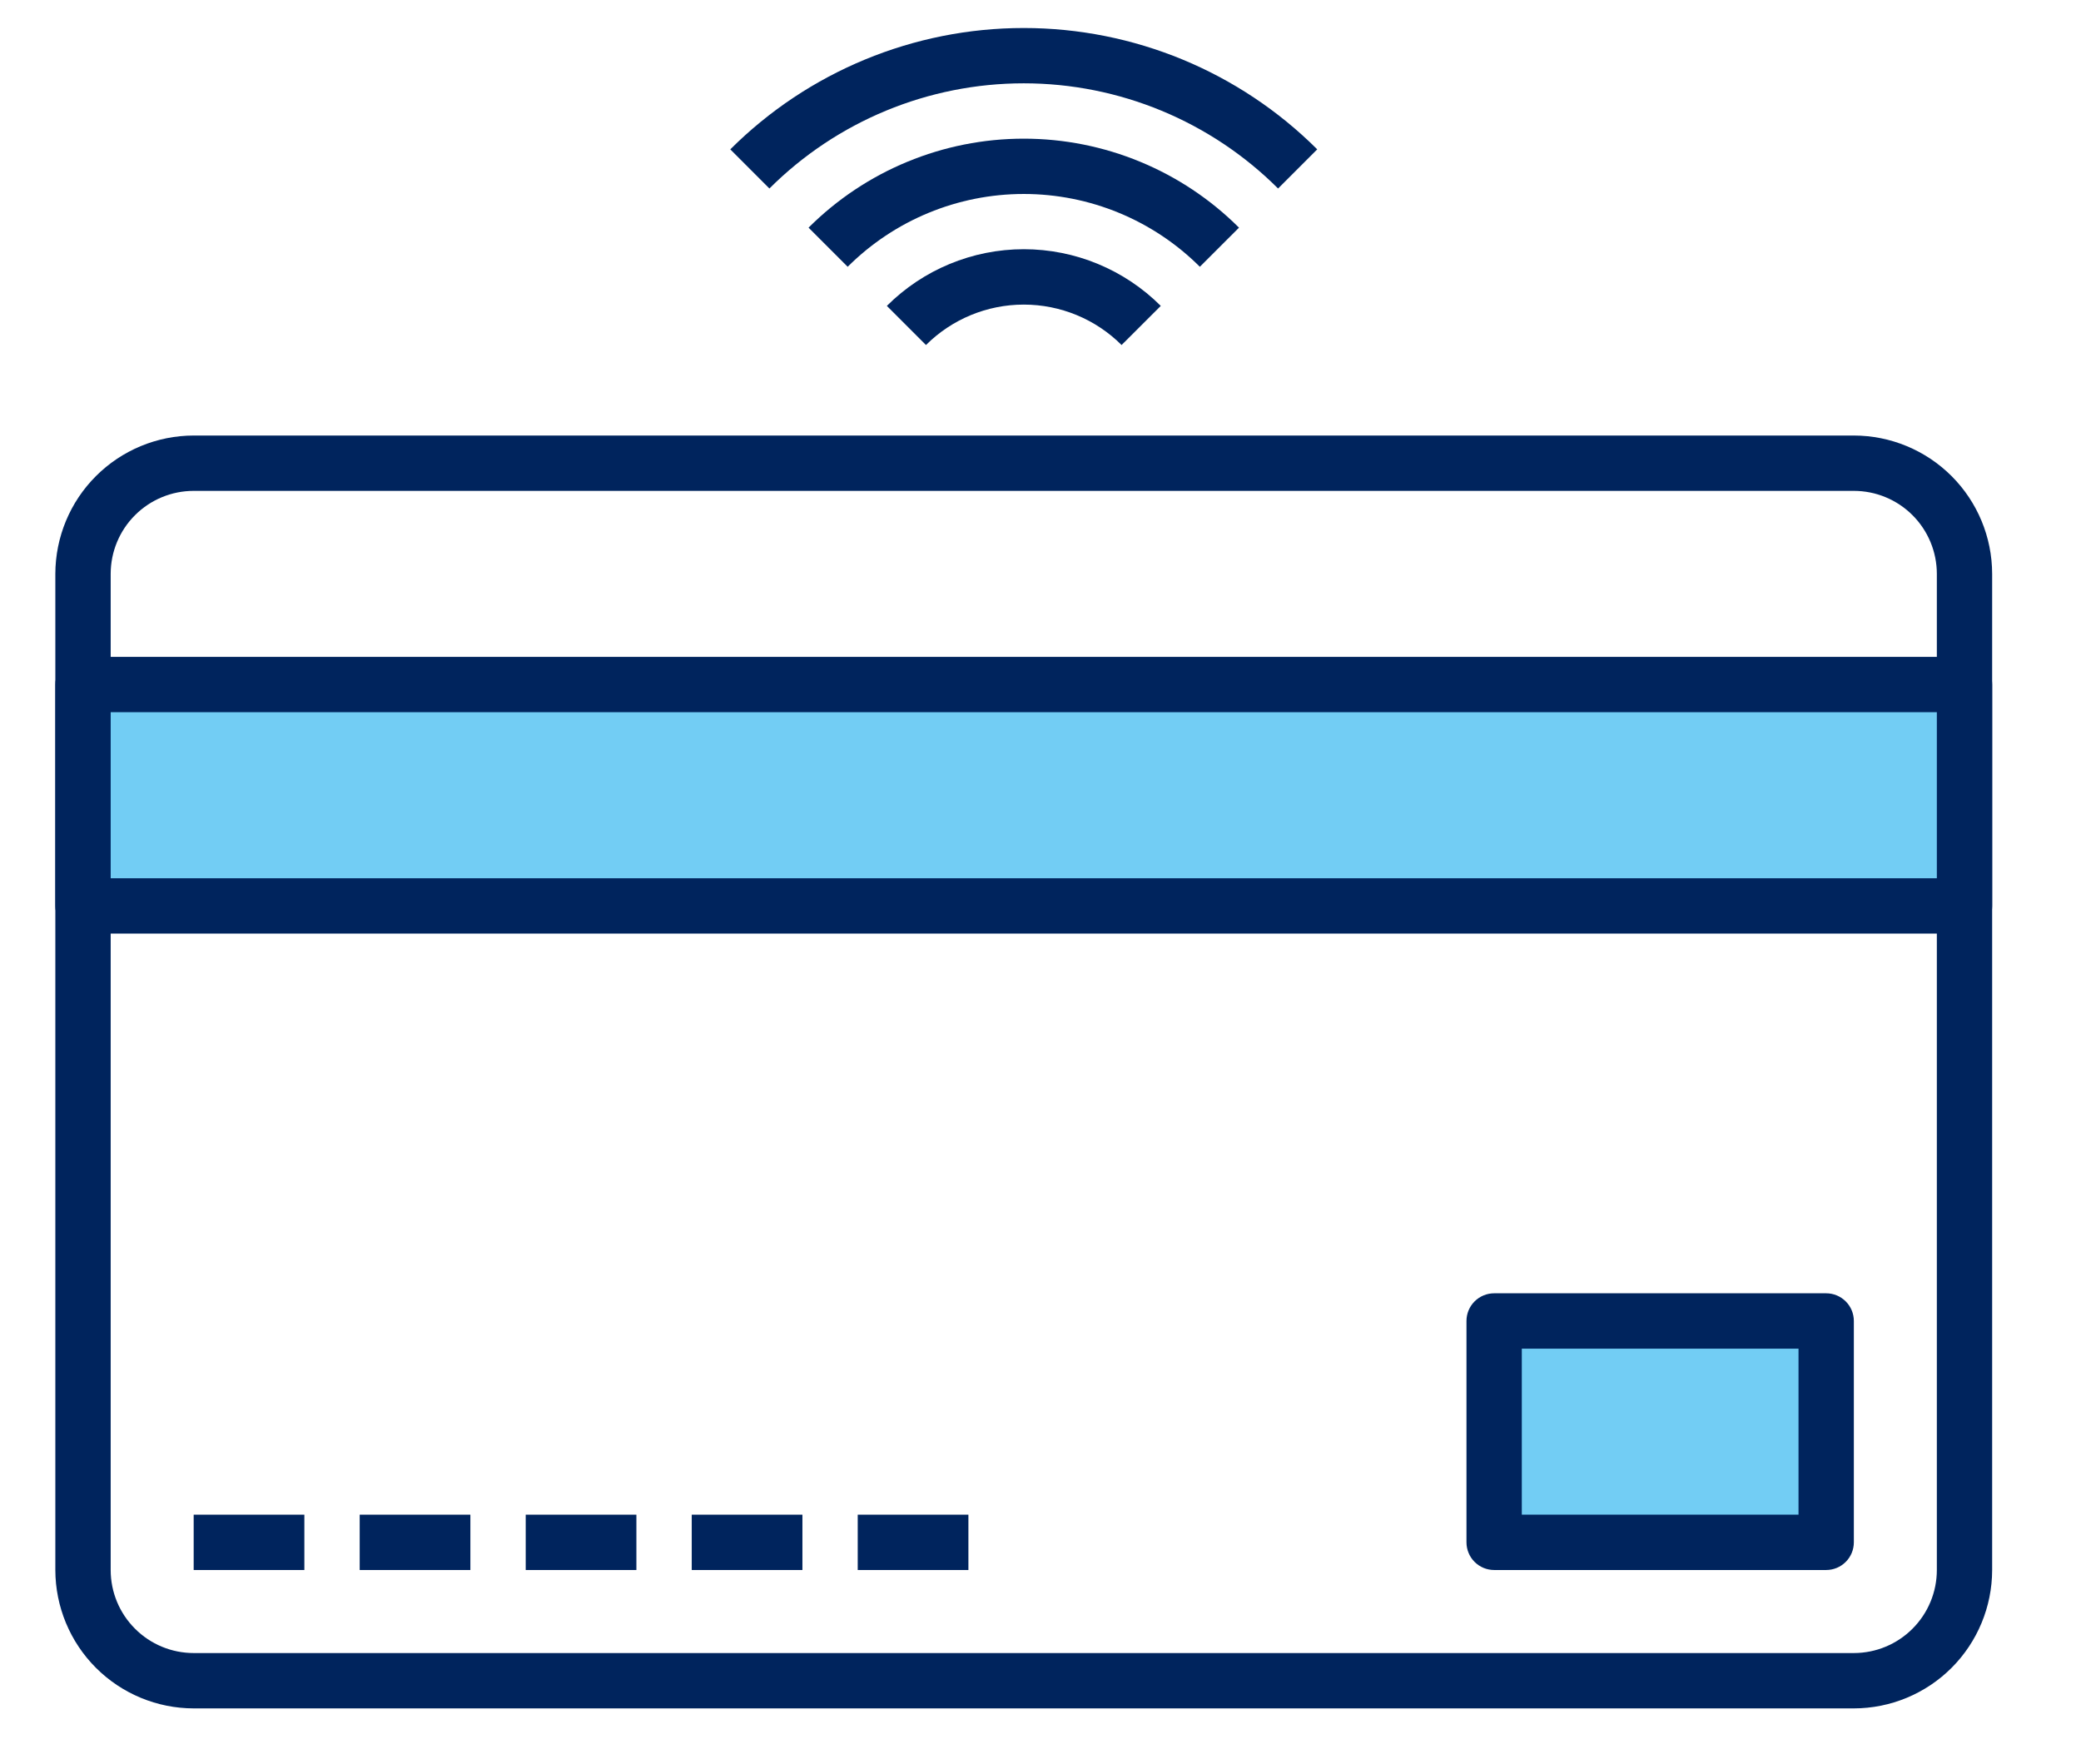
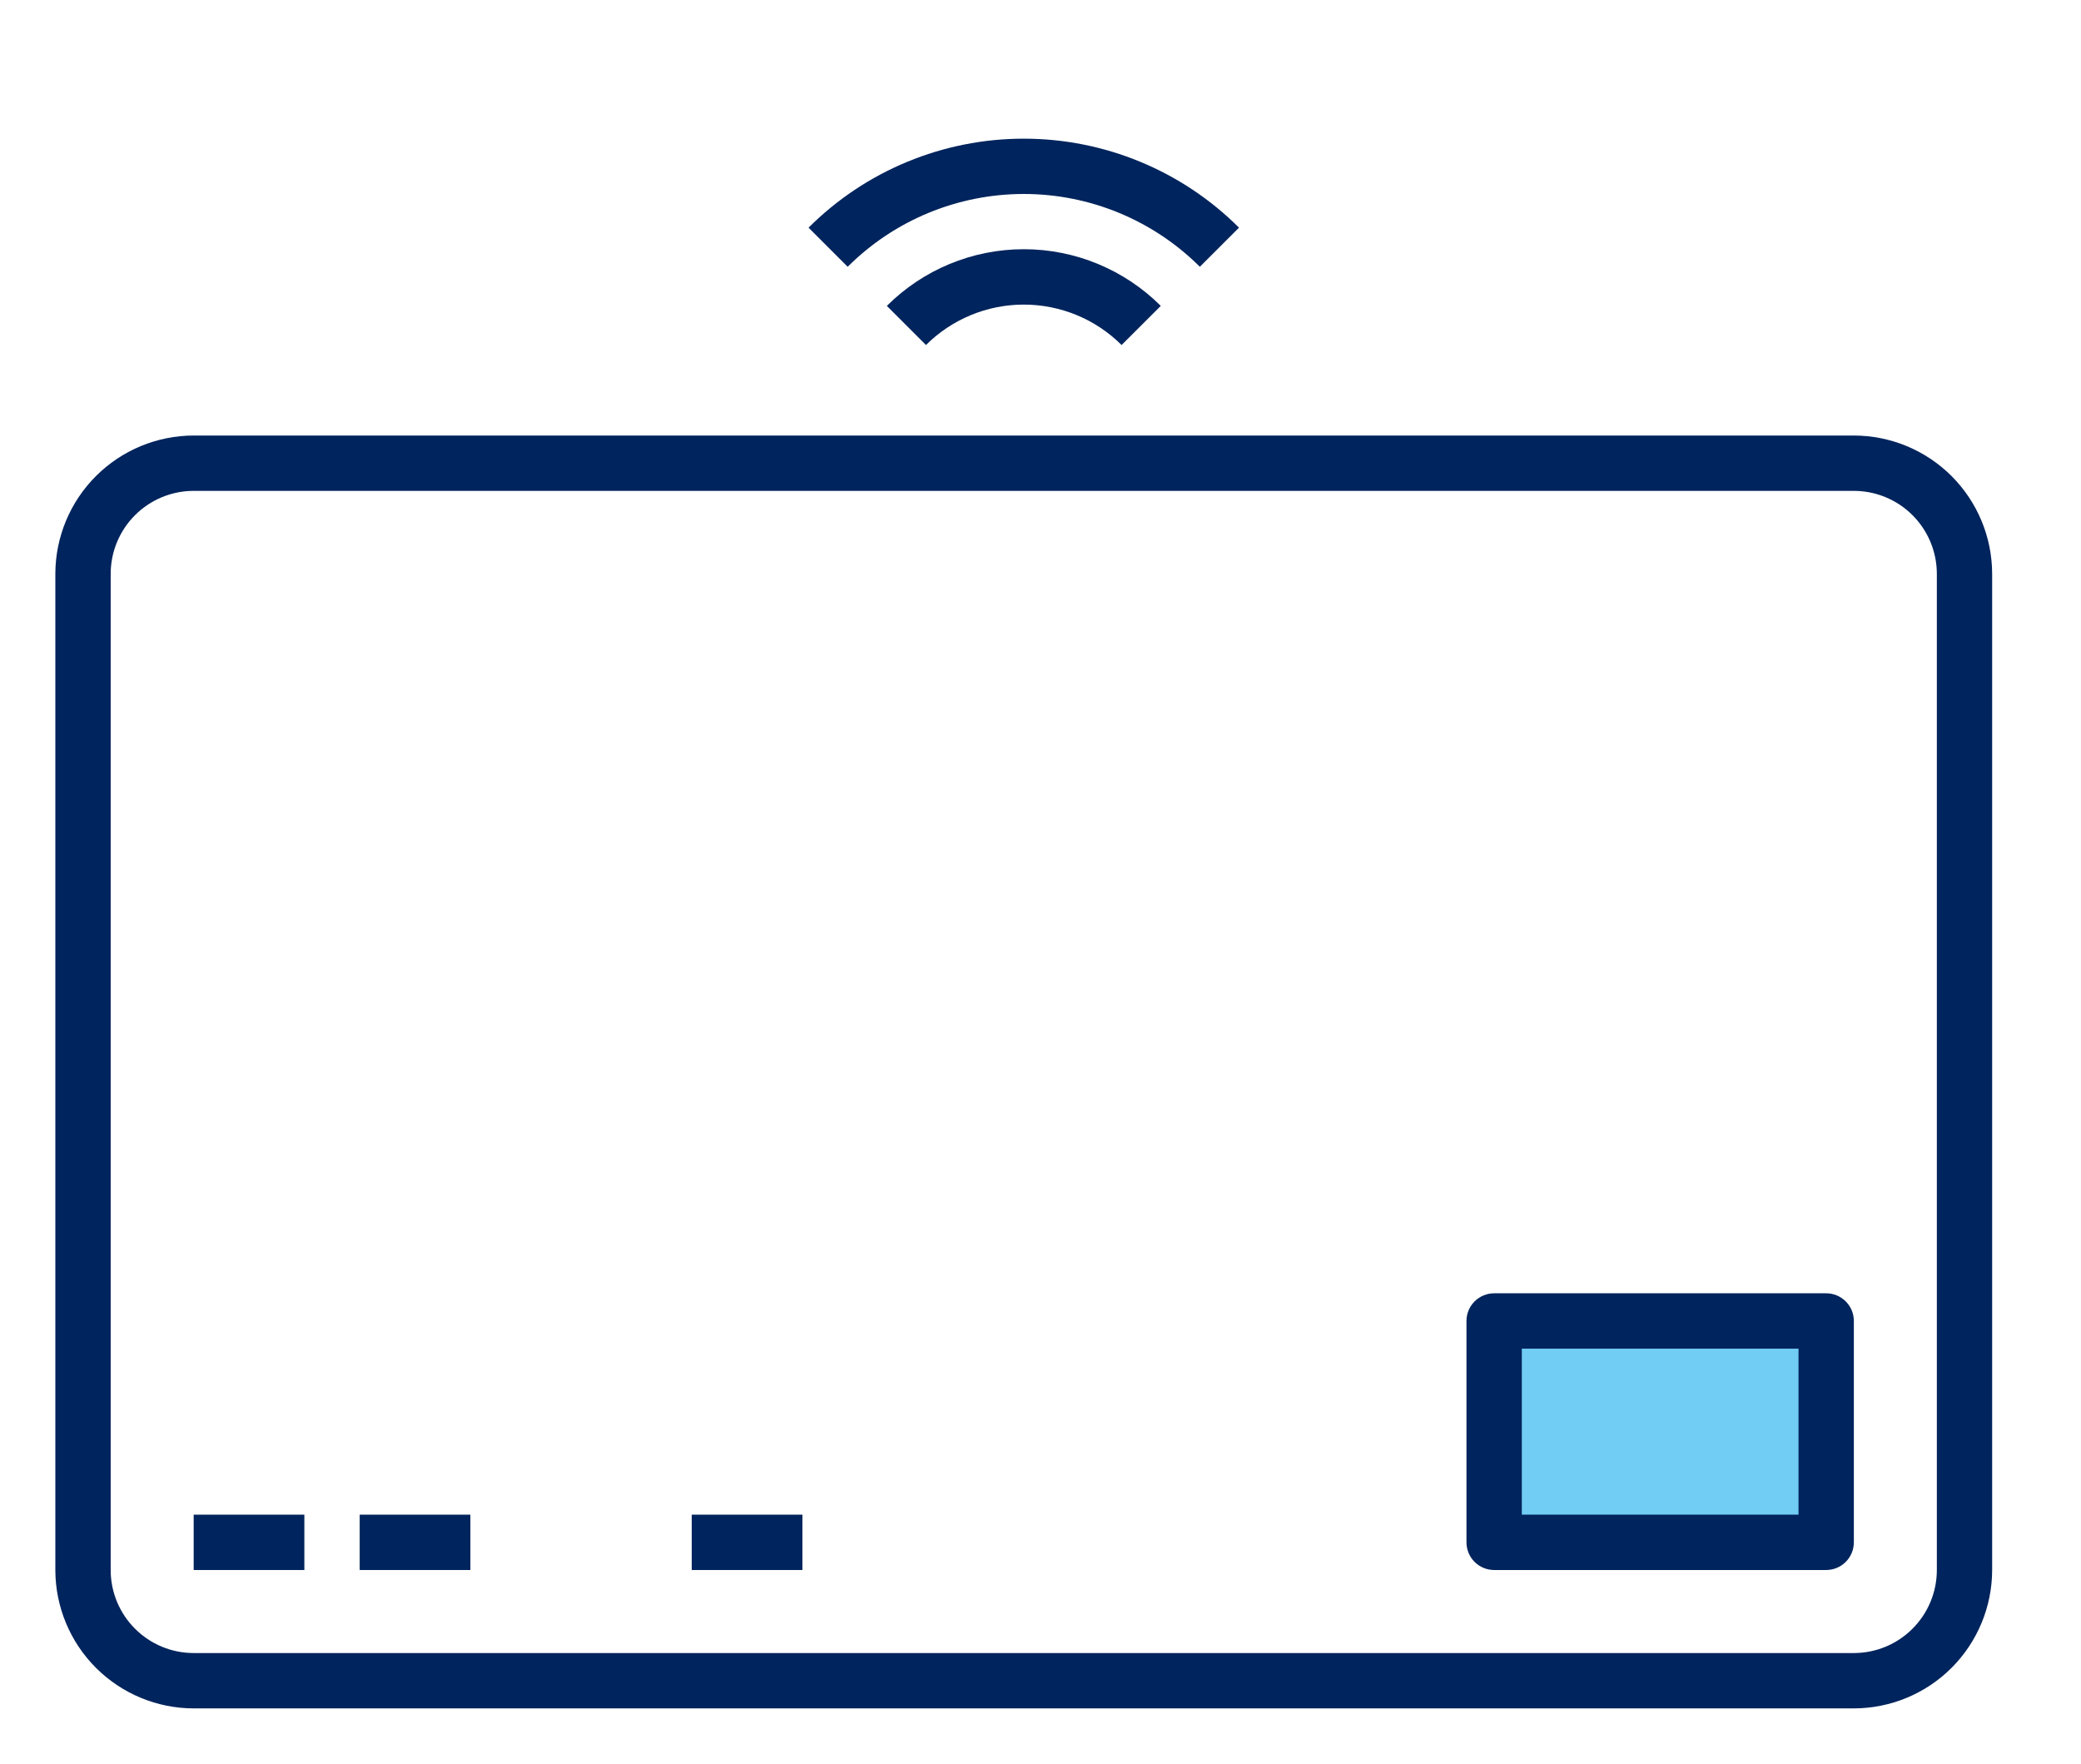
<svg xmlns="http://www.w3.org/2000/svg" width="59" height="50" viewBox="0 0 59 50" fill="none">
  <path d="M52.559 48.432H5.492C4.452 48.431 3.455 48.017 2.72 47.282C1.984 46.546 1.571 45.549 1.569 44.51V16.269C1.571 15.229 1.984 14.232 2.72 13.497C3.455 12.762 4.452 12.348 5.492 12.347H52.559C53.599 12.348 54.596 12.762 55.331 13.497C56.066 14.232 56.48 15.229 56.481 16.269V44.51C56.48 45.549 56.066 46.546 55.331 47.282C54.596 48.017 53.599 48.431 52.559 48.432ZM5.492 13.916C4.867 13.916 4.269 14.164 3.828 14.605C3.386 15.046 3.138 15.645 3.138 16.269V44.51C3.138 45.134 3.386 45.732 3.828 46.173C4.269 46.615 4.867 46.863 5.492 46.863H52.559C53.183 46.863 53.782 46.615 54.223 46.173C54.664 45.732 54.913 45.134 54.913 44.51V16.269C54.913 15.645 54.664 15.046 54.223 14.605C53.782 14.164 53.183 13.916 52.559 13.916H5.492Z" fill="#00245D" />
-   <path d="M55.5 19.5H2L2.5 26H56L55.5 19.5Z" fill="#72CDF4" />
  <path d="M51.5 37.5H42.5V43.5H51.5V37.5Z" fill="#72CDF4" />
-   <path d="M55.697 26.467H2.354C2.146 26.467 1.946 26.384 1.799 26.237C1.652 26.09 1.569 25.89 1.569 25.682V19.407C1.569 19.198 1.652 18.999 1.799 18.852C1.946 18.705 2.146 18.622 2.354 18.622H55.697C55.905 18.622 56.105 18.705 56.252 18.852C56.399 18.999 56.481 19.198 56.481 19.407V25.682C56.481 25.89 56.399 26.09 56.252 26.237C56.105 26.384 55.905 26.467 55.697 26.467ZM3.138 24.898H54.913V20.191H3.138V24.898Z" fill="#00245D" />
  <path d="M5.491 42.94H8.629V44.509H5.491V42.94Z" fill="#00245D" />
  <path d="M10.198 42.94H13.336V44.509H10.198V42.94Z" fill="#00245D" />
-   <path d="M14.905 42.94H18.043V44.509H14.905V42.94Z" fill="#00245D" />
  <path d="M19.612 42.94H22.75V44.509H19.612V42.94Z" fill="#00245D" />
-   <path d="M24.318 42.94H27.456V44.509H24.318V42.94Z" fill="#00245D" />
+   <path d="M24.318 42.94H27.456H24.318V42.94Z" fill="#00245D" />
  <path d="M51.775 44.509H42.362C42.154 44.509 41.954 44.426 41.807 44.279C41.66 44.132 41.577 43.932 41.577 43.724V37.449C41.577 37.24 41.66 37.041 41.807 36.894C41.954 36.747 42.154 36.664 42.362 36.664H51.775C51.983 36.664 52.183 36.747 52.33 36.894C52.477 37.041 52.56 37.24 52.56 37.449V43.724C52.56 43.932 52.477 44.132 52.33 44.279C52.183 44.426 51.983 44.509 51.775 44.509ZM43.146 42.94H50.991V38.233H43.146V42.94Z" fill="#00245D" />
-   <path d="M36.236 5.344C34.322 3.434 31.728 2.362 29.025 2.362C26.321 2.362 23.727 3.434 21.814 5.344L20.705 4.234C22.914 2.031 25.906 0.794 29.025 0.794C32.145 0.794 35.137 2.031 37.346 4.234L36.236 5.344Z" fill="#00245D" />
  <path d="M24.033 7.563L22.924 6.454C24.543 4.838 26.738 3.931 29.026 3.931C31.314 3.931 33.508 4.838 35.128 6.454L34.018 7.563C32.693 6.241 30.898 5.499 29.026 5.499C27.154 5.499 25.358 6.241 24.033 7.563Z" fill="#00245D" />
  <path d="M31.799 9.781C31.063 9.047 30.066 8.635 29.026 8.635C27.986 8.635 26.989 9.047 26.253 9.781L25.144 8.672C26.174 7.643 27.57 7.065 29.027 7.065C30.483 7.065 31.879 7.643 32.91 8.672L31.799 9.781Z" fill="#00245D" />
</svg>